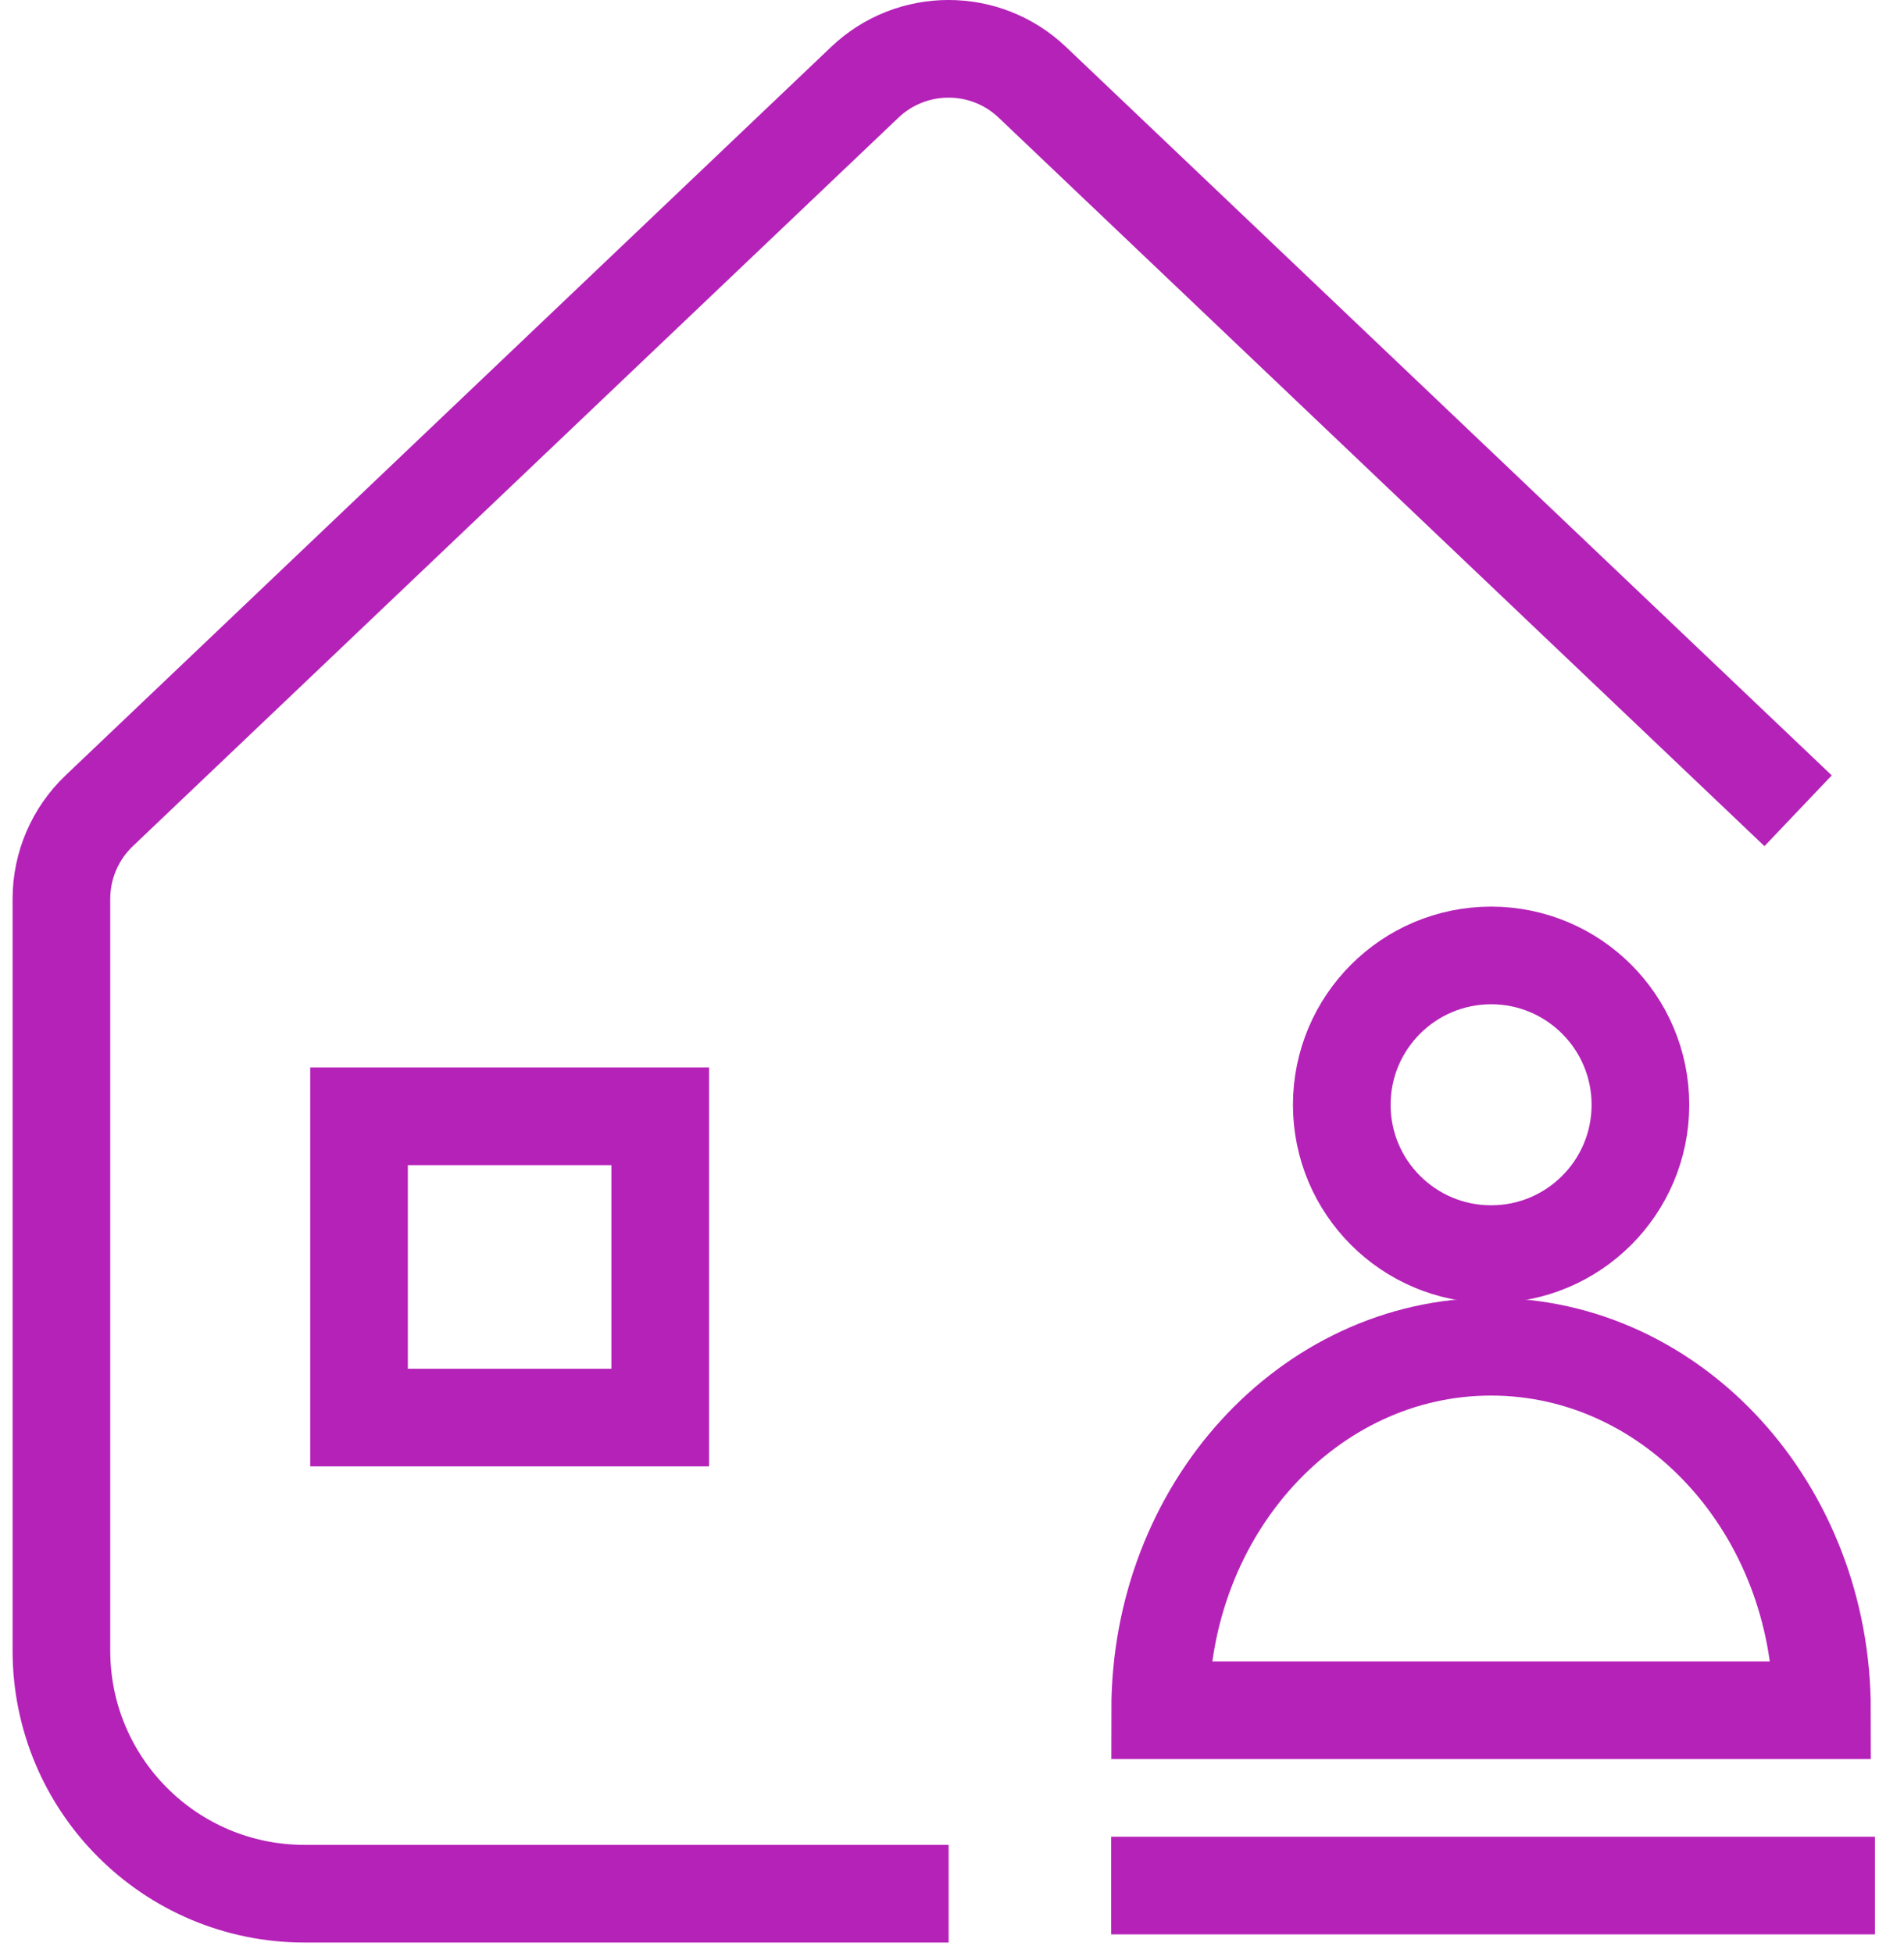
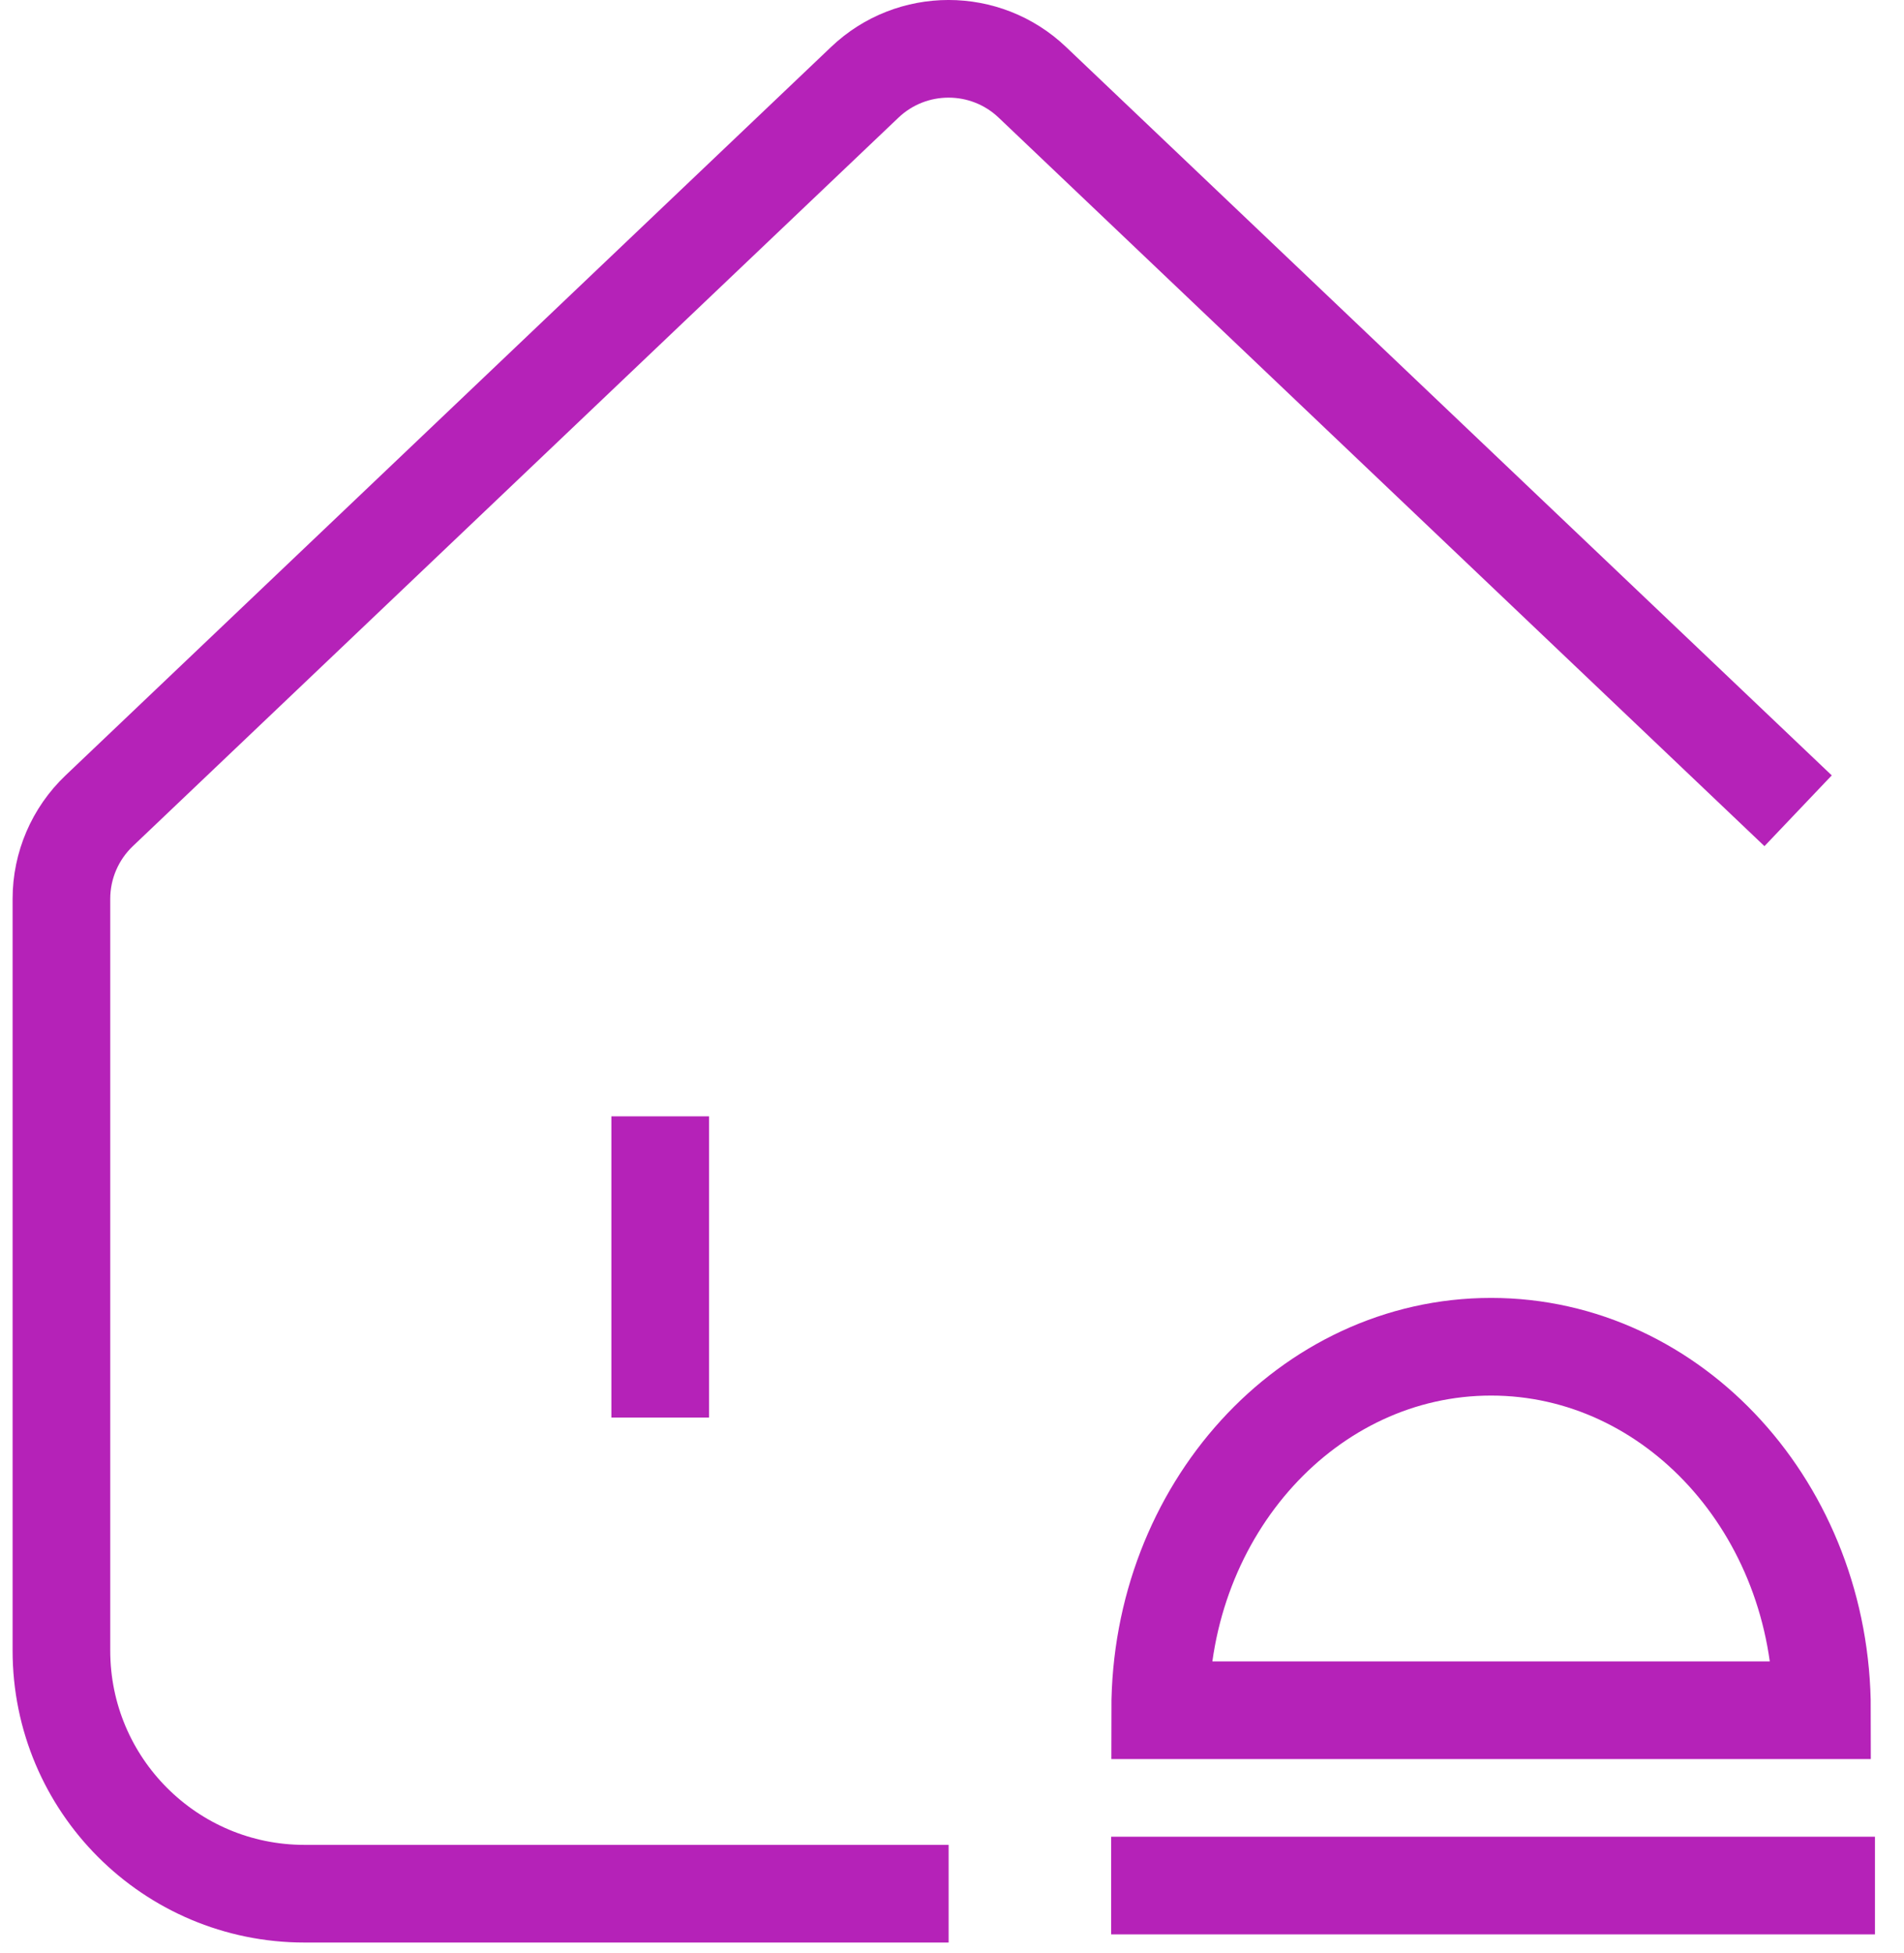
<svg xmlns="http://www.w3.org/2000/svg" width="39" height="40" viewBox="0 0 39 40" fill="none">
  <path d="M36.831 16.605L21.146 1.686C20.185 0.771 18.674 0.771 17.713 1.686L2.032 16.605C1.538 17.075 1.258 17.727 1.258 18.409V33.804C1.258 36.555 3.487 38.784 6.238 38.784H19.431" stroke="#B522B8" stroke-width="2" stroke-miterlimit="10" />
-   <path d="M30.543 25.685C32.231 25.685 33.601 24.316 33.601 22.627C33.601 20.938 32.231 19.568 30.543 19.568C28.854 19.568 27.484 20.938 27.484 22.627C27.484 24.316 28.854 25.685 30.543 25.685Z" stroke="#B522B8" stroke-width="2" stroke-miterlimit="10" />
  <path d="M23.764 35.027C23.764 30.915 26.799 27.582 30.542 27.582C34.285 27.582 37.32 30.915 37.32 35.027H23.764Z" stroke="#B522B8" stroke-width="2" stroke-miterlimit="10" />
  <path d="M22.76 38.617H38.405" stroke="#B522B8" stroke-width="2" stroke-miterlimit="10" />
-   <path d="M13.523 22.863H7.354V29.032H13.523V22.863Z" stroke="#B522B8" stroke-width="2" stroke-miterlimit="10" />
+   <path d="M13.523 22.863V29.032H13.523V22.863Z" stroke="#B522B8" stroke-width="2" stroke-miterlimit="10" />
</svg>